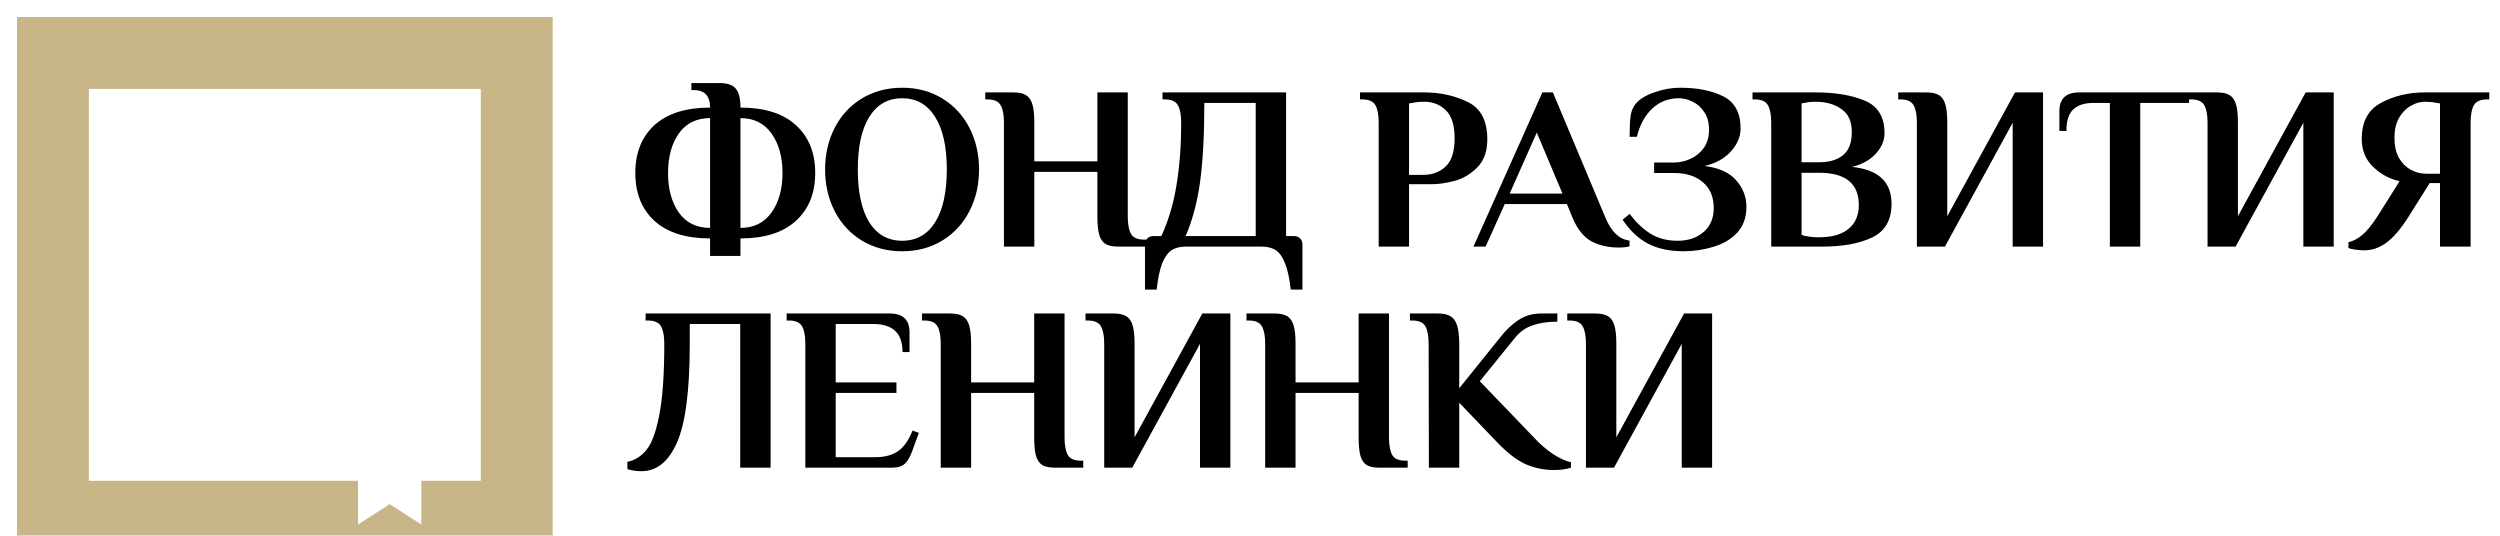
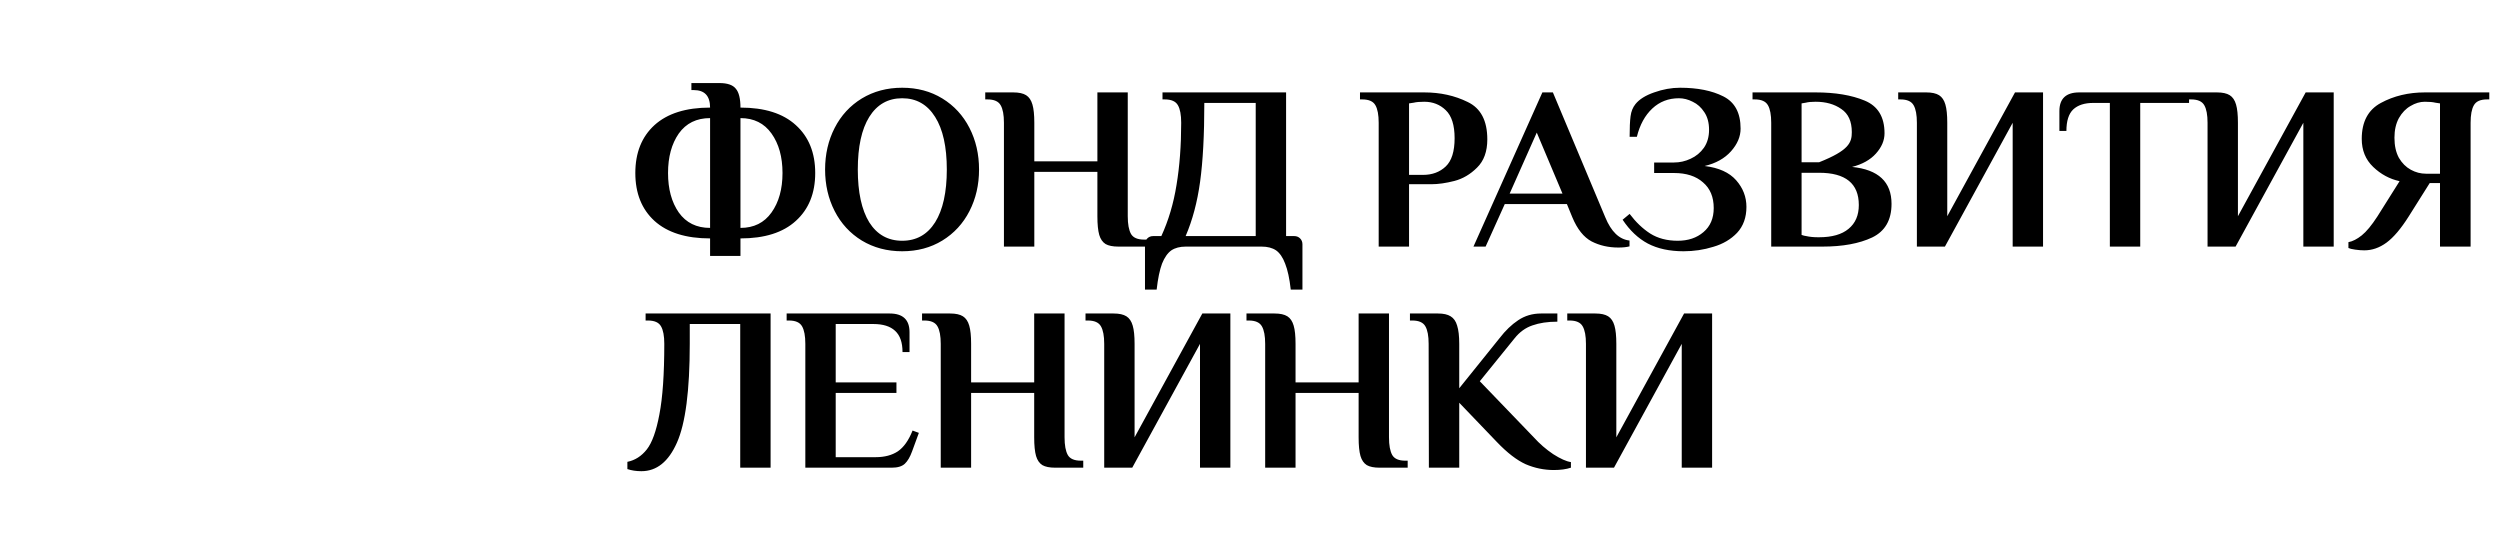
<svg xmlns="http://www.w3.org/2000/svg" width="294" height="63" viewBox="0 0 294 63" fill="none">
-   <path d="M83.506 28.038C80.667 28.038 78.487 27.352 76.967 25.978C75.465 24.604 74.714 22.727 74.714 20.346C74.714 17.965 75.465 16.087 76.967 14.714C78.487 13.34 80.667 12.653 83.506 12.653C83.506 11.28 82.865 10.593 81.583 10.593H81.308V9.768H84.605C85.539 9.768 86.18 9.988 86.528 10.428C86.894 10.849 87.078 11.591 87.078 12.653C89.916 12.653 92.087 13.34 93.589 14.714C95.109 16.087 95.869 17.965 95.869 20.346C95.869 22.727 95.109 24.604 93.589 25.978C92.087 27.352 89.916 28.038 87.078 28.038V30.099H83.506V28.038ZM83.506 13.889C81.912 13.889 80.685 14.494 79.824 15.703C78.982 16.912 78.561 18.459 78.561 20.346C78.561 22.232 78.982 23.78 79.824 24.989C80.685 26.198 81.912 26.802 83.506 26.802V13.889ZM87.078 26.802C88.653 26.802 89.871 26.198 90.731 24.989C91.592 23.78 92.023 22.232 92.023 20.346C92.023 18.459 91.592 16.912 90.731 15.703C89.871 14.494 88.653 13.889 87.078 13.889V26.802ZM106.097 29.549C104.321 29.549 102.736 29.128 101.344 28.286C99.971 27.443 98.908 26.289 98.157 24.824C97.406 23.359 97.031 21.729 97.031 19.934C97.031 18.139 97.406 16.509 98.157 15.043C98.908 13.578 99.971 12.424 101.344 11.582C102.736 10.739 104.321 10.318 106.097 10.318C107.874 10.318 109.449 10.739 110.823 11.582C112.196 12.424 113.259 13.578 114.01 15.043C114.761 16.509 115.136 18.139 115.136 19.934C115.136 21.729 114.761 23.359 114.01 24.824C113.259 26.289 112.196 27.443 110.823 28.286C109.449 29.128 107.874 29.549 106.097 29.549ZM106.097 28.313C107.764 28.313 109.055 27.59 109.971 26.143C110.887 24.677 111.345 22.608 111.345 19.934C111.345 17.26 110.887 15.199 109.971 13.752C109.055 12.287 107.764 11.554 106.097 11.554C104.43 11.554 103.139 12.287 102.223 13.752C101.326 15.199 100.877 17.26 100.877 19.934C100.877 22.608 101.326 24.677 102.223 26.143C103.139 27.59 104.43 28.313 106.097 28.313ZM118.063 14.439C118.063 13.505 117.935 12.818 117.678 12.378C117.422 11.921 116.909 11.692 116.14 11.692H115.865V10.867H119.162C119.821 10.867 120.325 10.977 120.673 11.197C121.021 11.417 121.268 11.783 121.415 12.296C121.561 12.79 121.635 13.505 121.635 14.439V18.972H129.053V10.867H132.624V25.428C132.624 26.363 132.752 27.058 133.009 27.516C133.265 27.956 133.778 28.176 134.547 28.176H134.822V29H131.525C130.866 29 130.362 28.899 130.014 28.698C129.666 28.478 129.419 28.121 129.272 27.626C129.126 27.113 129.053 26.381 129.053 25.428V20.208H121.635V29H118.063V14.439ZM134.65 28.725C134.65 28.451 134.741 28.222 134.924 28.038C135.108 27.855 135.337 27.764 135.611 27.764H136.573C137.415 25.932 138.011 23.927 138.359 21.747C138.725 19.549 138.908 17.113 138.908 14.439C138.908 13.505 138.78 12.818 138.523 12.378C138.267 11.921 137.754 11.692 136.985 11.692H136.71V10.867H151.244V27.764H152.205C152.48 27.764 152.709 27.855 152.892 28.038C153.075 28.222 153.167 28.451 153.167 28.725V34.055H151.793C151.647 32.755 151.427 31.738 151.134 31.006C150.859 30.273 150.502 29.751 150.062 29.44C149.623 29.146 149.055 29 148.359 29H139.458C138.762 29 138.194 29.146 137.754 29.44C137.315 29.751 136.948 30.273 136.655 31.006C136.381 31.738 136.17 32.755 136.023 34.055H134.65V28.725ZM147.672 27.764V12.104H141.628C141.628 15.877 141.463 18.963 141.133 21.362C140.804 23.762 140.236 25.895 139.43 27.764H147.672ZM162.133 14.439C162.133 13.505 162.004 12.818 161.748 12.378C161.492 11.921 160.979 11.692 160.209 11.692H159.935V10.867H167.49C169.376 10.867 171.08 11.243 172.6 11.994C174.139 12.726 174.908 14.192 174.908 16.39C174.908 17.818 174.505 18.926 173.699 19.714C172.911 20.502 172.023 21.023 171.034 21.28C170.045 21.536 169.138 21.665 168.314 21.665H165.704V29H162.133V14.439ZM167.353 20.566C168.433 20.566 169.322 20.236 170.018 19.576C170.714 18.917 171.062 17.809 171.062 16.252C171.062 14.714 170.714 13.615 170.018 12.955C169.34 12.296 168.497 11.966 167.49 11.966C166.959 11.966 166.547 12.003 166.254 12.076L165.704 12.159V20.566H167.353ZM190.312 29.11C189.158 29.11 188.114 28.872 187.18 28.396C186.246 27.901 185.486 26.949 184.9 25.538L184.268 24H176.96L174.707 29H173.279L181.383 10.867H182.62L188.774 25.538C189.47 27.242 190.422 28.157 191.631 28.286V28.973C191.301 29.064 190.862 29.11 190.312 29.11ZM177.537 22.764H183.746L180.724 15.593L177.537 22.764ZM197.99 29.549C196.342 29.549 194.94 29.247 193.787 28.643C192.651 28.038 191.662 27.104 190.819 25.84L191.644 25.154C192.376 26.124 193.182 26.894 194.061 27.462C194.959 28.029 196.039 28.313 197.303 28.313C198.53 28.313 199.538 27.974 200.325 27.297C201.131 26.619 201.534 25.676 201.534 24.467C201.534 23.166 201.113 22.159 200.27 21.445C199.446 20.712 198.311 20.346 196.864 20.346H194.528V19.11H196.864C197.541 19.11 198.192 18.963 198.814 18.67C199.455 18.377 199.977 17.946 200.38 17.379C200.783 16.793 200.985 16.087 200.985 15.263C200.985 14.439 200.802 13.752 200.435 13.203C200.069 12.635 199.611 12.223 199.062 11.966C198.53 11.692 197.99 11.554 197.441 11.554C196.213 11.554 195.169 11.957 194.309 12.763C193.448 13.569 192.843 14.677 192.495 16.087H191.644C191.644 15.043 191.68 14.238 191.754 13.67C191.827 13.102 192.019 12.626 192.33 12.241C192.788 11.673 193.521 11.215 194.528 10.867C195.554 10.501 196.571 10.318 197.578 10.318C199.629 10.318 201.324 10.657 202.661 11.334C204.016 12.012 204.694 13.276 204.694 15.126C204.694 16.06 204.318 16.948 203.567 17.791C202.816 18.633 201.781 19.21 200.463 19.522C202.129 19.723 203.366 20.282 204.172 21.198C204.978 22.113 205.38 23.157 205.38 24.329C205.38 25.575 205.014 26.591 204.282 27.379C203.549 28.148 202.615 28.698 201.479 29.027C200.362 29.375 199.199 29.549 197.99 29.549ZM208.295 14.439C208.295 13.505 208.167 12.818 207.91 12.378C207.654 11.921 207.141 11.692 206.372 11.692H206.097V10.867H213.515C215.823 10.867 217.746 11.188 219.284 11.829C220.841 12.47 221.62 13.752 221.62 15.675C221.62 16.518 221.281 17.314 220.603 18.066C219.944 18.798 219.01 19.32 217.801 19.631C220.896 19.943 222.444 21.39 222.444 23.972C222.444 25.877 221.684 27.196 220.163 27.928C218.643 28.643 216.702 29 214.339 29H208.295V14.439ZM213.927 19.082C215.117 19.082 216.052 18.807 216.729 18.258C217.425 17.69 217.773 16.783 217.773 15.538C217.773 14.274 217.361 13.367 216.537 12.818C215.731 12.25 214.724 11.966 213.515 11.966C213.02 11.966 212.636 12.003 212.361 12.076L211.866 12.159V19.082H213.927ZM213.927 27.901C215.447 27.901 216.601 27.571 217.389 26.912C218.195 26.253 218.597 25.319 218.597 24.11C218.597 21.582 217.041 20.318 213.927 20.318H211.866V27.626C212.068 27.7 212.251 27.745 212.416 27.764C212.819 27.855 213.277 27.901 213.79 27.901H213.927ZM225.426 14.439C225.426 13.505 225.298 12.818 225.042 12.378C224.785 11.921 224.272 11.692 223.503 11.692H223.228V10.867H226.525C227.184 10.867 227.688 10.977 228.036 11.197C228.384 11.417 228.631 11.783 228.778 12.296C228.924 12.79 228.998 13.505 228.998 14.439V25.428L236.965 10.867H240.262V29H236.69V14.439L228.723 29H225.426V14.439ZM248.119 12.104H246.168C245.143 12.104 244.355 12.36 243.806 12.873C243.274 13.386 243.009 14.228 243.009 15.4H242.185V13.065C242.185 11.6 242.963 10.867 244.52 10.867H257.433V12.104H251.691V29H248.119V12.104ZM259.608 14.439C259.608 13.505 259.48 12.818 259.224 12.378C258.967 11.921 258.454 11.692 257.685 11.692H257.41V10.867H260.707C261.367 10.867 261.87 10.977 262.218 11.197C262.566 11.417 262.814 11.783 262.96 12.296C263.107 12.79 263.18 13.505 263.18 14.439V25.428L271.147 10.867H274.444V29H270.873V14.439L262.905 29H259.608V14.439ZM278.043 29.44C277.713 29.44 277.356 29.412 276.971 29.357C276.587 29.302 276.321 29.238 276.175 29.165V28.478C276.669 28.386 277.191 28.121 277.741 27.681C278.29 27.242 278.904 26.5 279.581 25.456L282.191 21.307C281.019 21.051 279.984 20.492 279.087 19.631C278.189 18.771 277.741 17.672 277.741 16.335C277.741 14.32 278.492 12.91 279.993 12.104C281.514 11.28 283.235 10.867 285.158 10.867H292.741V11.692H292.466C291.697 11.692 291.184 11.921 290.928 12.378C290.672 12.818 290.543 13.505 290.543 14.439V29H286.944V21.527H285.735L283.263 25.456C282.347 26.903 281.477 27.928 280.653 28.533C279.829 29.137 278.959 29.44 278.043 29.44ZM286.944 20.428V12.159L286.395 12.076C286.102 12.003 285.69 11.966 285.158 11.966C284.591 11.966 284.032 12.131 283.483 12.461C282.933 12.772 282.475 13.248 282.109 13.889C281.761 14.53 281.587 15.3 281.587 16.197C281.587 17.131 281.761 17.919 282.109 18.56C282.475 19.183 282.942 19.65 283.51 19.961C284.078 20.273 284.673 20.428 285.296 20.428H286.944ZM75.429 55.412C74.824 55.412 74.275 55.33 73.78 55.165V54.313C74.678 54.13 75.438 53.645 76.061 52.857C76.683 52.069 77.178 50.696 77.544 48.736C77.929 46.758 78.121 43.992 78.121 40.439C78.121 39.505 77.993 38.818 77.736 38.378C77.48 37.92 76.967 37.692 76.198 37.692H75.923V36.867H90.622V55H87.05V38.104H81.116V40.439C81.116 45.934 80.612 49.807 79.605 52.06C78.616 54.295 77.224 55.412 75.429 55.412ZM94.707 40.439C94.707 39.505 94.579 38.818 94.323 38.378C94.066 37.92 93.553 37.692 92.784 37.692H92.509V36.867H104.625C106.182 36.867 106.96 37.6 106.96 39.065V41.401H106.136C106.136 40.265 105.843 39.432 105.257 38.9C104.689 38.369 103.838 38.104 102.702 38.104H98.279V44.972H105.422V46.208H98.279V53.764H102.977C104.021 53.764 104.891 53.535 105.587 53.077C106.283 52.601 106.86 51.786 107.318 50.632L108.059 50.906L107.263 53.077C107.025 53.736 106.741 54.222 106.411 54.533C106.081 54.844 105.568 55 104.872 55H94.707V40.439ZM110.631 40.439C110.631 39.505 110.503 38.818 110.247 38.378C109.99 37.92 109.477 37.692 108.708 37.692H108.433V36.867H111.73C112.39 36.867 112.893 36.977 113.241 37.197C113.589 37.417 113.836 37.783 113.983 38.296C114.13 38.791 114.203 39.505 114.203 40.439V44.972H121.621V36.867H125.192V51.428C125.192 52.362 125.32 53.059 125.577 53.516C125.833 53.956 126.346 54.176 127.115 54.176H127.39V55H124.093C123.434 55 122.93 54.899 122.582 54.698C122.234 54.478 121.987 54.121 121.84 53.626C121.694 53.114 121.621 52.381 121.621 51.428V46.208H114.203V55H110.631V40.439ZM129.855 40.439C129.855 39.505 129.727 38.818 129.471 38.378C129.214 37.92 128.701 37.692 127.932 37.692H127.657V36.867H130.954C131.614 36.867 132.117 36.977 132.465 37.197C132.813 37.417 133.061 37.783 133.207 38.296C133.354 38.791 133.427 39.505 133.427 40.439V51.428L141.394 36.867H144.691V55H141.12V40.439L133.152 55H129.855V40.439ZM148.784 40.439C148.784 39.505 148.656 38.818 148.4 38.378C148.143 37.92 147.63 37.692 146.861 37.692H146.586V36.867H149.883C150.543 36.867 151.046 36.977 151.394 37.197C151.742 37.417 151.989 37.783 152.136 38.296C152.283 38.791 152.356 39.505 152.356 40.439V44.972H159.774V36.867H163.345V51.428C163.345 52.362 163.473 53.059 163.73 53.516C163.986 53.956 164.499 54.176 165.268 54.176H165.543V55H162.246C161.587 55 161.083 54.899 160.735 54.698C160.387 54.478 160.14 54.121 159.993 53.626C159.847 53.114 159.774 52.381 159.774 51.428V46.208H152.356V55H148.784V40.439ZM182.734 55.275C181.58 55.275 180.472 55.046 179.41 54.588C178.366 54.112 177.239 53.242 176.031 51.978L171.607 47.362V55H168.036L168.008 40.439C168.008 39.505 167.88 38.818 167.624 38.378C167.367 37.92 166.854 37.692 166.085 37.692H165.81V36.867H169.107C169.748 36.867 170.243 36.977 170.591 37.197C170.957 37.417 171.214 37.783 171.36 38.296C171.525 38.809 171.607 39.523 171.607 40.439V45.659L176.36 39.752C177.038 38.873 177.761 38.177 178.531 37.664C179.318 37.133 180.216 36.867 181.223 36.867H183.146V37.829C182.011 37.829 181.031 37.975 180.207 38.269C179.401 38.543 178.705 39.047 178.119 39.78L174.025 44.835L180.371 51.428C181.049 52.179 181.809 52.839 182.652 53.407C183.513 53.956 184.209 54.267 184.74 54.341V55C184.19 55.183 183.522 55.275 182.734 55.275ZM186.508 40.439C186.508 39.505 186.38 38.818 186.123 38.378C185.867 37.92 185.354 37.692 184.585 37.692H184.31V36.867H187.607C188.266 36.867 188.77 36.977 189.118 37.197C189.466 37.417 189.713 37.783 189.86 38.296C190.006 38.791 190.08 39.505 190.08 40.439V51.428L198.047 36.867H201.344V55H197.772V40.439L189.805 55H186.508V40.439Z" fill="black" />
+   <path d="M83.506 28.038C80.667 28.038 78.487 27.352 76.967 25.978C75.465 24.604 74.714 22.727 74.714 20.346C74.714 17.965 75.465 16.087 76.967 14.714C78.487 13.34 80.667 12.653 83.506 12.653C83.506 11.28 82.865 10.593 81.583 10.593H81.308V9.768H84.605C85.539 9.768 86.18 9.988 86.528 10.428C86.894 10.849 87.078 11.591 87.078 12.653C89.916 12.653 92.087 13.34 93.589 14.714C95.109 16.087 95.869 17.965 95.869 20.346C95.869 22.727 95.109 24.604 93.589 25.978C92.087 27.352 89.916 28.038 87.078 28.038V30.099H83.506V28.038ZM83.506 13.889C81.912 13.889 80.685 14.494 79.824 15.703C78.982 16.912 78.561 18.459 78.561 20.346C78.561 22.232 78.982 23.78 79.824 24.989C80.685 26.198 81.912 26.802 83.506 26.802V13.889ZM87.078 26.802C88.653 26.802 89.871 26.198 90.731 24.989C91.592 23.78 92.023 22.232 92.023 20.346C92.023 18.459 91.592 16.912 90.731 15.703C89.871 14.494 88.653 13.889 87.078 13.889V26.802ZM106.097 29.549C104.321 29.549 102.736 29.128 101.344 28.286C99.971 27.443 98.908 26.289 98.157 24.824C97.406 23.359 97.031 21.729 97.031 19.934C97.031 18.139 97.406 16.509 98.157 15.043C98.908 13.578 99.971 12.424 101.344 11.582C102.736 10.739 104.321 10.318 106.097 10.318C107.874 10.318 109.449 10.739 110.823 11.582C112.196 12.424 113.259 13.578 114.01 15.043C114.761 16.509 115.136 18.139 115.136 19.934C115.136 21.729 114.761 23.359 114.01 24.824C113.259 26.289 112.196 27.443 110.823 28.286C109.449 29.128 107.874 29.549 106.097 29.549ZM106.097 28.313C107.764 28.313 109.055 27.59 109.971 26.143C110.887 24.677 111.345 22.608 111.345 19.934C111.345 17.26 110.887 15.199 109.971 13.752C109.055 12.287 107.764 11.554 106.097 11.554C104.43 11.554 103.139 12.287 102.223 13.752C101.326 15.199 100.877 17.26 100.877 19.934C100.877 22.608 101.326 24.677 102.223 26.143C103.139 27.59 104.43 28.313 106.097 28.313ZM118.063 14.439C118.063 13.505 117.935 12.818 117.678 12.378C117.422 11.921 116.909 11.692 116.14 11.692H115.865V10.867H119.162C119.821 10.867 120.325 10.977 120.673 11.197C121.021 11.417 121.268 11.783 121.415 12.296C121.561 12.79 121.635 13.505 121.635 14.439V18.972H129.053V10.867H132.624V25.428C132.624 26.363 132.752 27.058 133.009 27.516C133.265 27.956 133.778 28.176 134.547 28.176H134.822V29H131.525C130.866 29 130.362 28.899 130.014 28.698C129.666 28.478 129.419 28.121 129.272 27.626C129.126 27.113 129.053 26.381 129.053 25.428V20.208H121.635V29H118.063V14.439ZM134.65 28.725C134.65 28.451 134.741 28.222 134.924 28.038C135.108 27.855 135.337 27.764 135.611 27.764H136.573C137.415 25.932 138.011 23.927 138.359 21.747C138.725 19.549 138.908 17.113 138.908 14.439C138.908 13.505 138.78 12.818 138.523 12.378C138.267 11.921 137.754 11.692 136.985 11.692H136.71V10.867H151.244V27.764H152.205C152.48 27.764 152.709 27.855 152.892 28.038C153.075 28.222 153.167 28.451 153.167 28.725V34.055H151.793C151.647 32.755 151.427 31.738 151.134 31.006C150.859 30.273 150.502 29.751 150.062 29.44C149.623 29.146 149.055 29 148.359 29H139.458C138.762 29 138.194 29.146 137.754 29.44C137.315 29.751 136.948 30.273 136.655 31.006C136.381 31.738 136.17 32.755 136.023 34.055H134.65V28.725ZM147.672 27.764V12.104H141.628C141.628 15.877 141.463 18.963 141.133 21.362C140.804 23.762 140.236 25.895 139.43 27.764H147.672ZM162.133 14.439C162.133 13.505 162.004 12.818 161.748 12.378C161.492 11.921 160.979 11.692 160.209 11.692H159.935V10.867H167.49C169.376 10.867 171.08 11.243 172.6 11.994C174.139 12.726 174.908 14.192 174.908 16.39C174.908 17.818 174.505 18.926 173.699 19.714C172.911 20.502 172.023 21.023 171.034 21.28C170.045 21.536 169.138 21.665 168.314 21.665H165.704V29H162.133V14.439ZM167.353 20.566C168.433 20.566 169.322 20.236 170.018 19.576C170.714 18.917 171.062 17.809 171.062 16.252C171.062 14.714 170.714 13.615 170.018 12.955C169.34 12.296 168.497 11.966 167.49 11.966C166.959 11.966 166.547 12.003 166.254 12.076L165.704 12.159V20.566H167.353ZM190.312 29.11C189.158 29.11 188.114 28.872 187.18 28.396C186.246 27.901 185.486 26.949 184.9 25.538L184.268 24H176.96L174.707 29H173.279L181.383 10.867H182.62L188.774 25.538C189.47 27.242 190.422 28.157 191.631 28.286V28.973C191.301 29.064 190.862 29.11 190.312 29.11ZM177.537 22.764H183.746L180.724 15.593L177.537 22.764ZM197.99 29.549C196.342 29.549 194.94 29.247 193.787 28.643C192.651 28.038 191.662 27.104 190.819 25.84L191.644 25.154C192.376 26.124 193.182 26.894 194.061 27.462C194.959 28.029 196.039 28.313 197.303 28.313C198.53 28.313 199.538 27.974 200.325 27.297C201.131 26.619 201.534 25.676 201.534 24.467C201.534 23.166 201.113 22.159 200.27 21.445C199.446 20.712 198.311 20.346 196.864 20.346H194.528V19.11H196.864C197.541 19.11 198.192 18.963 198.814 18.67C199.455 18.377 199.977 17.946 200.38 17.379C200.783 16.793 200.985 16.087 200.985 15.263C200.985 14.439 200.802 13.752 200.435 13.203C200.069 12.635 199.611 12.223 199.062 11.966C198.53 11.692 197.99 11.554 197.441 11.554C196.213 11.554 195.169 11.957 194.309 12.763C193.448 13.569 192.843 14.677 192.495 16.087H191.644C191.644 15.043 191.68 14.238 191.754 13.67C191.827 13.102 192.019 12.626 192.33 12.241C192.788 11.673 193.521 11.215 194.528 10.867C195.554 10.501 196.571 10.318 197.578 10.318C199.629 10.318 201.324 10.657 202.661 11.334C204.016 12.012 204.694 13.276 204.694 15.126C204.694 16.06 204.318 16.948 203.567 17.791C202.816 18.633 201.781 19.21 200.463 19.522C202.129 19.723 203.366 20.282 204.172 21.198C204.978 22.113 205.38 23.157 205.38 24.329C205.38 25.575 205.014 26.591 204.282 27.379C203.549 28.148 202.615 28.698 201.479 29.027C200.362 29.375 199.199 29.549 197.99 29.549ZM208.295 14.439C208.295 13.505 208.167 12.818 207.91 12.378C207.654 11.921 207.141 11.692 206.372 11.692H206.097V10.867H213.515C215.823 10.867 217.746 11.188 219.284 11.829C220.841 12.47 221.62 13.752 221.62 15.675C221.62 16.518 221.281 17.314 220.603 18.066C219.944 18.798 219.01 19.32 217.801 19.631C220.896 19.943 222.444 21.39 222.444 23.972C222.444 25.877 221.684 27.196 220.163 27.928C218.643 28.643 216.702 29 214.339 29H208.295V14.439ZM213.927 19.082C217.425 17.69 217.773 16.783 217.773 15.538C217.773 14.274 217.361 13.367 216.537 12.818C215.731 12.25 214.724 11.966 213.515 11.966C213.02 11.966 212.636 12.003 212.361 12.076L211.866 12.159V19.082H213.927ZM213.927 27.901C215.447 27.901 216.601 27.571 217.389 26.912C218.195 26.253 218.597 25.319 218.597 24.11C218.597 21.582 217.041 20.318 213.927 20.318H211.866V27.626C212.068 27.7 212.251 27.745 212.416 27.764C212.819 27.855 213.277 27.901 213.79 27.901H213.927ZM225.426 14.439C225.426 13.505 225.298 12.818 225.042 12.378C224.785 11.921 224.272 11.692 223.503 11.692H223.228V10.867H226.525C227.184 10.867 227.688 10.977 228.036 11.197C228.384 11.417 228.631 11.783 228.778 12.296C228.924 12.79 228.998 13.505 228.998 14.439V25.428L236.965 10.867H240.262V29H236.69V14.439L228.723 29H225.426V14.439ZM248.119 12.104H246.168C245.143 12.104 244.355 12.36 243.806 12.873C243.274 13.386 243.009 14.228 243.009 15.4H242.185V13.065C242.185 11.6 242.963 10.867 244.52 10.867H257.433V12.104H251.691V29H248.119V12.104ZM259.608 14.439C259.608 13.505 259.48 12.818 259.224 12.378C258.967 11.921 258.454 11.692 257.685 11.692H257.41V10.867H260.707C261.367 10.867 261.87 10.977 262.218 11.197C262.566 11.417 262.814 11.783 262.96 12.296C263.107 12.79 263.18 13.505 263.18 14.439V25.428L271.147 10.867H274.444V29H270.873V14.439L262.905 29H259.608V14.439ZM278.043 29.44C277.713 29.44 277.356 29.412 276.971 29.357C276.587 29.302 276.321 29.238 276.175 29.165V28.478C276.669 28.386 277.191 28.121 277.741 27.681C278.29 27.242 278.904 26.5 279.581 25.456L282.191 21.307C281.019 21.051 279.984 20.492 279.087 19.631C278.189 18.771 277.741 17.672 277.741 16.335C277.741 14.32 278.492 12.91 279.993 12.104C281.514 11.28 283.235 10.867 285.158 10.867H292.741V11.692H292.466C291.697 11.692 291.184 11.921 290.928 12.378C290.672 12.818 290.543 13.505 290.543 14.439V29H286.944V21.527H285.735L283.263 25.456C282.347 26.903 281.477 27.928 280.653 28.533C279.829 29.137 278.959 29.44 278.043 29.44ZM286.944 20.428V12.159L286.395 12.076C286.102 12.003 285.69 11.966 285.158 11.966C284.591 11.966 284.032 12.131 283.483 12.461C282.933 12.772 282.475 13.248 282.109 13.889C281.761 14.53 281.587 15.3 281.587 16.197C281.587 17.131 281.761 17.919 282.109 18.56C282.475 19.183 282.942 19.65 283.51 19.961C284.078 20.273 284.673 20.428 285.296 20.428H286.944ZM75.429 55.412C74.824 55.412 74.275 55.33 73.78 55.165V54.313C74.678 54.13 75.438 53.645 76.061 52.857C76.683 52.069 77.178 50.696 77.544 48.736C77.929 46.758 78.121 43.992 78.121 40.439C78.121 39.505 77.993 38.818 77.736 38.378C77.48 37.92 76.967 37.692 76.198 37.692H75.923V36.867H90.622V55H87.05V38.104H81.116V40.439C81.116 45.934 80.612 49.807 79.605 52.06C78.616 54.295 77.224 55.412 75.429 55.412ZM94.707 40.439C94.707 39.505 94.579 38.818 94.323 38.378C94.066 37.92 93.553 37.692 92.784 37.692H92.509V36.867H104.625C106.182 36.867 106.96 37.6 106.96 39.065V41.401H106.136C106.136 40.265 105.843 39.432 105.257 38.9C104.689 38.369 103.838 38.104 102.702 38.104H98.279V44.972H105.422V46.208H98.279V53.764H102.977C104.021 53.764 104.891 53.535 105.587 53.077C106.283 52.601 106.86 51.786 107.318 50.632L108.059 50.906L107.263 53.077C107.025 53.736 106.741 54.222 106.411 54.533C106.081 54.844 105.568 55 104.872 55H94.707V40.439ZM110.631 40.439C110.631 39.505 110.503 38.818 110.247 38.378C109.99 37.92 109.477 37.692 108.708 37.692H108.433V36.867H111.73C112.39 36.867 112.893 36.977 113.241 37.197C113.589 37.417 113.836 37.783 113.983 38.296C114.13 38.791 114.203 39.505 114.203 40.439V44.972H121.621V36.867H125.192V51.428C125.192 52.362 125.32 53.059 125.577 53.516C125.833 53.956 126.346 54.176 127.115 54.176H127.39V55H124.093C123.434 55 122.93 54.899 122.582 54.698C122.234 54.478 121.987 54.121 121.84 53.626C121.694 53.114 121.621 52.381 121.621 51.428V46.208H114.203V55H110.631V40.439ZM129.855 40.439C129.855 39.505 129.727 38.818 129.471 38.378C129.214 37.92 128.701 37.692 127.932 37.692H127.657V36.867H130.954C131.614 36.867 132.117 36.977 132.465 37.197C132.813 37.417 133.061 37.783 133.207 38.296C133.354 38.791 133.427 39.505 133.427 40.439V51.428L141.394 36.867H144.691V55H141.12V40.439L133.152 55H129.855V40.439ZM148.784 40.439C148.784 39.505 148.656 38.818 148.4 38.378C148.143 37.92 147.63 37.692 146.861 37.692H146.586V36.867H149.883C150.543 36.867 151.046 36.977 151.394 37.197C151.742 37.417 151.989 37.783 152.136 38.296C152.283 38.791 152.356 39.505 152.356 40.439V44.972H159.774V36.867H163.345V51.428C163.345 52.362 163.473 53.059 163.73 53.516C163.986 53.956 164.499 54.176 165.268 54.176H165.543V55H162.246C161.587 55 161.083 54.899 160.735 54.698C160.387 54.478 160.14 54.121 159.993 53.626C159.847 53.114 159.774 52.381 159.774 51.428V46.208H152.356V55H148.784V40.439ZM182.734 55.275C181.58 55.275 180.472 55.046 179.41 54.588C178.366 54.112 177.239 53.242 176.031 51.978L171.607 47.362V55H168.036L168.008 40.439C168.008 39.505 167.88 38.818 167.624 38.378C167.367 37.92 166.854 37.692 166.085 37.692H165.81V36.867H169.107C169.748 36.867 170.243 36.977 170.591 37.197C170.957 37.417 171.214 37.783 171.36 38.296C171.525 38.809 171.607 39.523 171.607 40.439V45.659L176.36 39.752C177.038 38.873 177.761 38.177 178.531 37.664C179.318 37.133 180.216 36.867 181.223 36.867H183.146V37.829C182.011 37.829 181.031 37.975 180.207 38.269C179.401 38.543 178.705 39.047 178.119 39.78L174.025 44.835L180.371 51.428C181.049 52.179 181.809 52.839 182.652 53.407C183.513 53.956 184.209 54.267 184.74 54.341V55C184.19 55.183 183.522 55.275 182.734 55.275ZM186.508 40.439C186.508 39.505 186.38 38.818 186.123 38.378C185.867 37.92 185.354 37.692 184.585 37.692H184.31V36.867H187.607C188.266 36.867 188.77 36.977 189.118 37.197C189.466 37.417 189.713 37.783 189.86 38.296C190.006 38.791 190.08 39.505 190.08 40.439V51.428L198.047 36.867H201.344V55H197.772V40.439L189.805 55H186.508V40.439Z" fill="black" />
  <g filter="url(#filter0_i_243_149)">
-     <path d="M0 0V63H62.994V0H0ZM54.543 54.543H47.546V59.68L43.825 57.287L40.11 59.68V54.543H8.451V8.457H54.543V54.543Z" fill="#C8B588" />
-   </g>
+     </g>
  <defs>
    <filter id="filter0_i_243_149" x="0" y="0" width="64.994" height="65" filterUnits="userSpaceOnUse" color-interpolation-filters="sRGB">
      <feFlood flood-opacity="0" result="BackgroundImageFix" />
      <feBlend mode="normal" in="SourceGraphic" in2="BackgroundImageFix" result="shape" />
      <feColorMatrix in="SourceAlpha" type="matrix" values="0 0 0 0 0 0 0 0 0 0 0 0 0 0 0 0 0 0 127 0" result="hardAlpha" />
      <feOffset dx="2" dy="2" />
      <feGaussianBlur stdDeviation="4" />
      <feComposite in2="hardAlpha" operator="arithmetic" k2="-1" k3="1" />
      <feColorMatrix type="matrix" values="0 0 0 0 0.65 0 0 0 0 0.593 0 0 0 0 0.458 0 0 0 1 0" />
      <feBlend mode="normal" in2="shape" result="effect1_innerShadow_243_149" />
    </filter>
  </defs>
</svg>